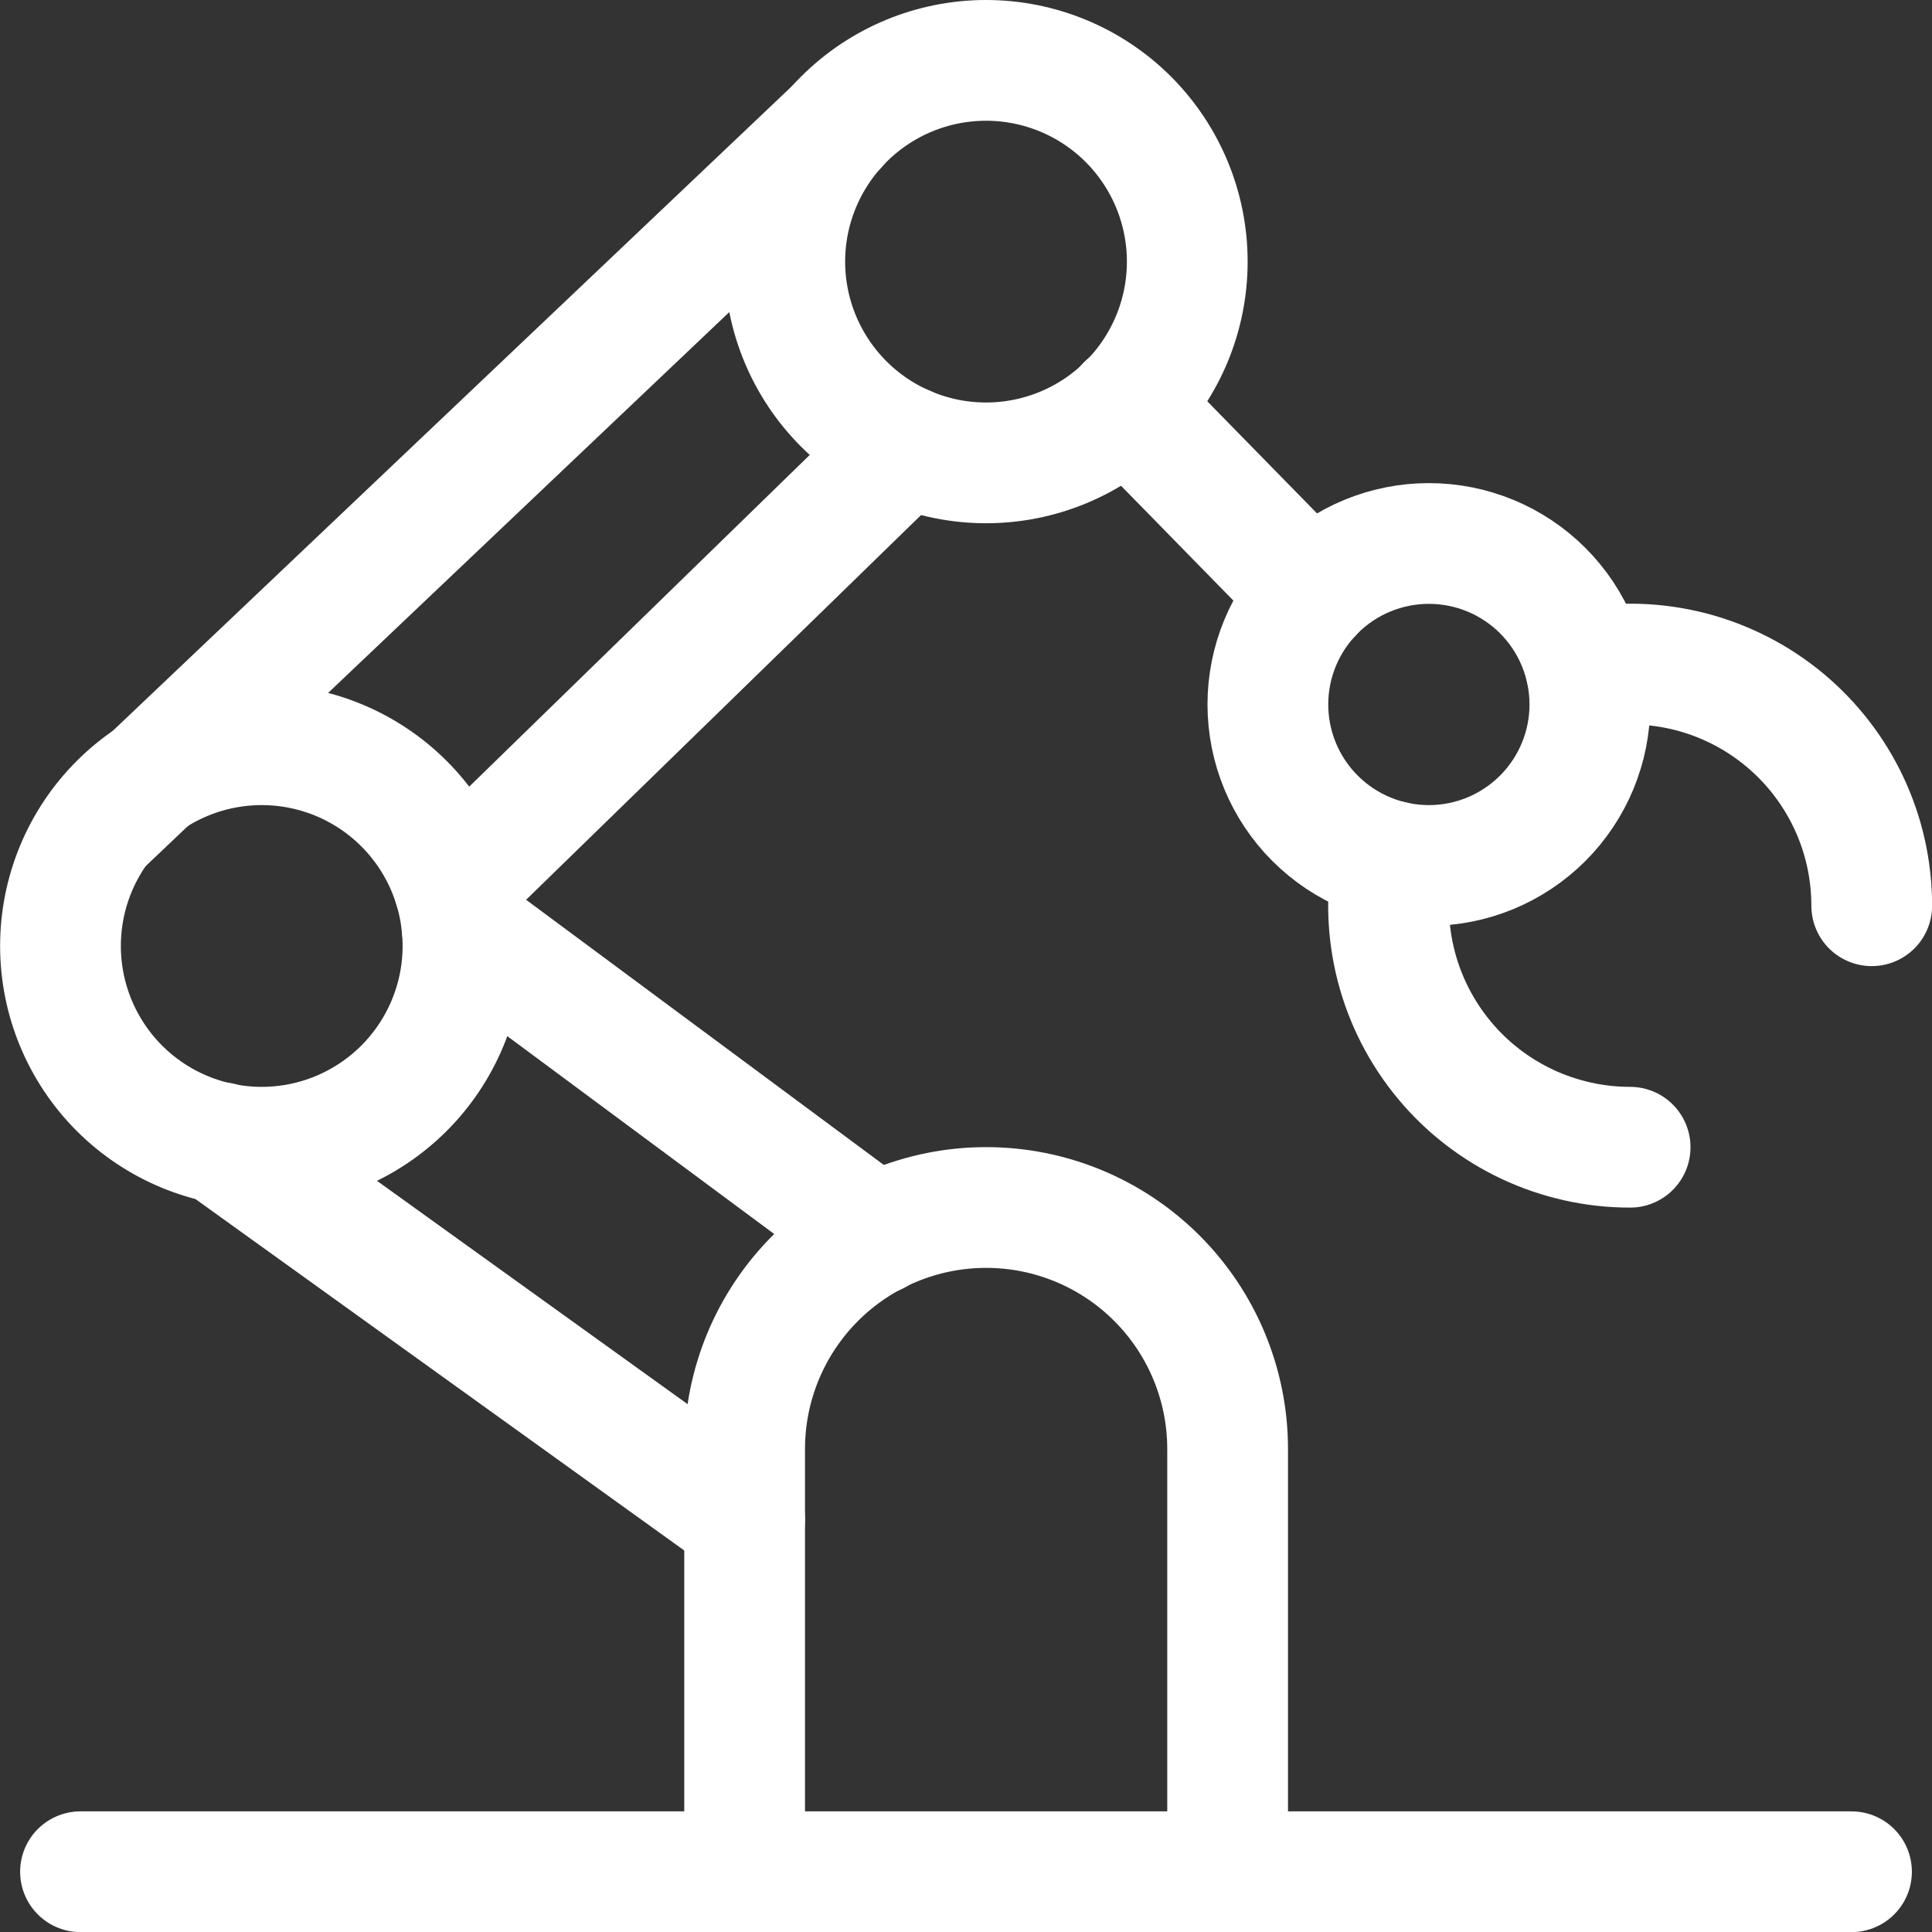
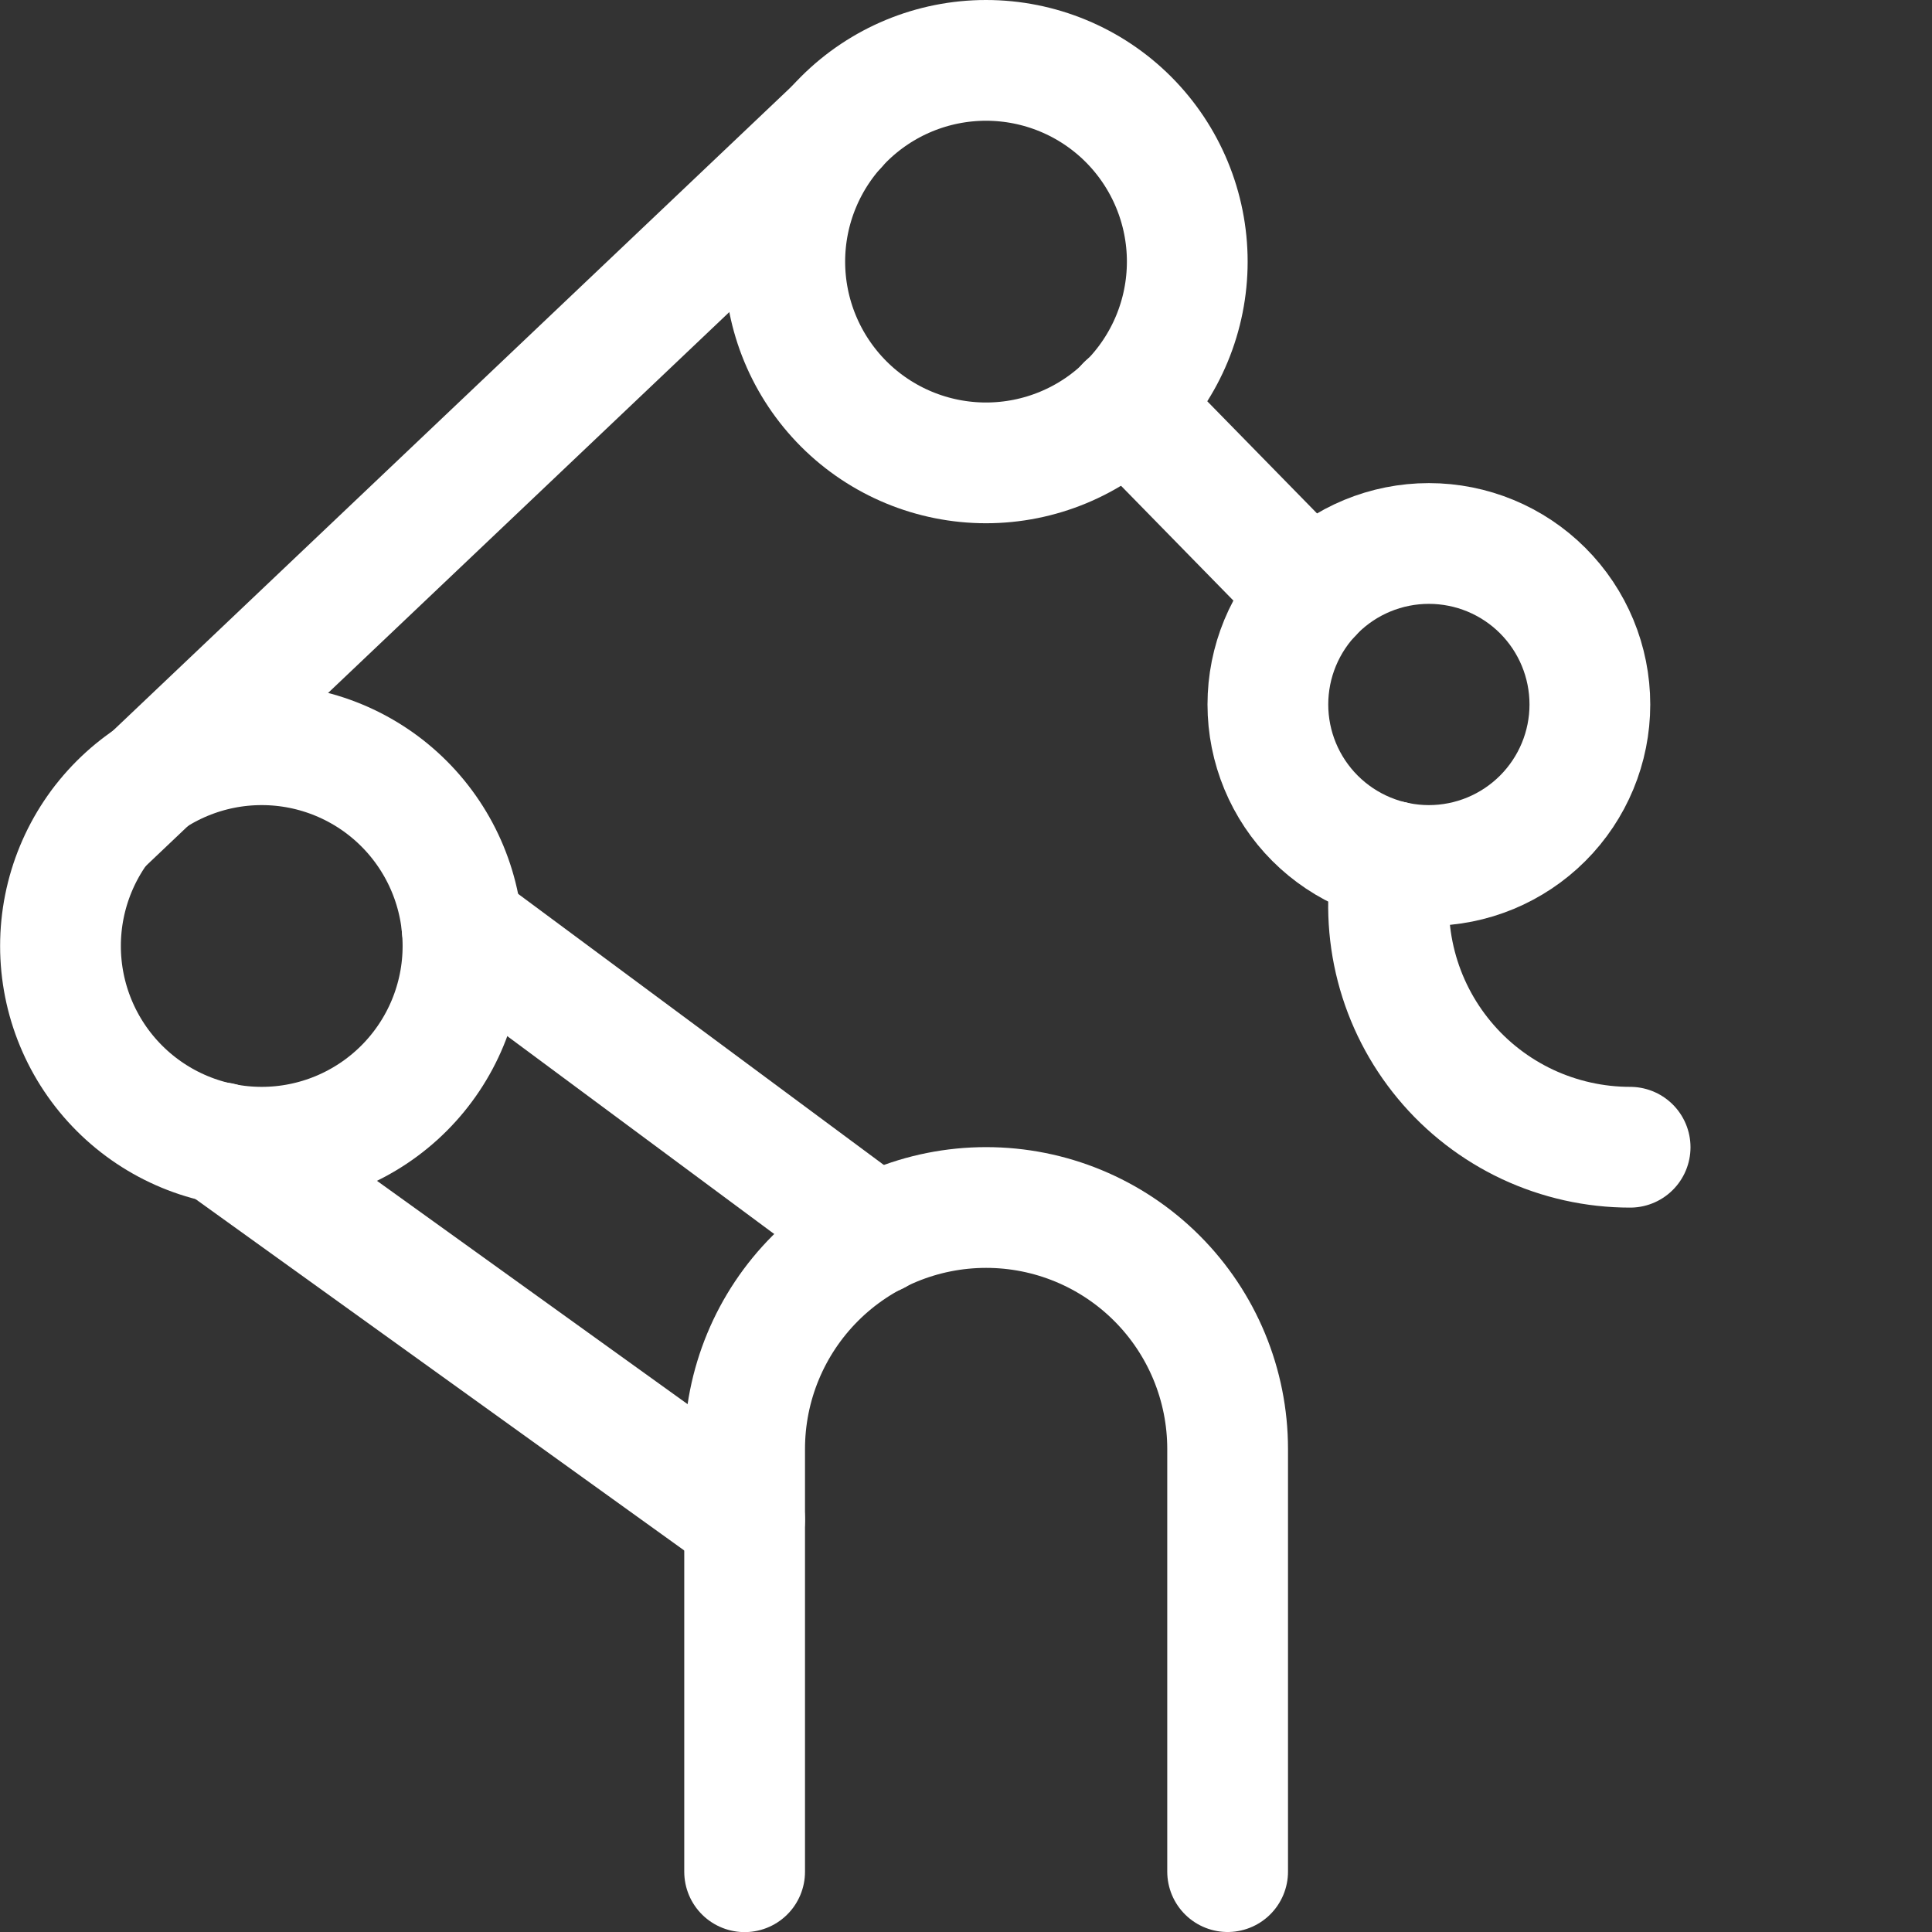
<svg xmlns="http://www.w3.org/2000/svg" width="36" height="36" viewBox="0 0 36 36" fill="none">
  <rect x="0" y="0" width="36" height="36" fill="#333333" stroke="none" />
  <g clip-path="url(#clip0_58_344)">
    <path d="M13.875 28.314L4.107 21.291" stroke="white" stroke-width="2.25" stroke-linecap="round" stroke-linejoin="round" />
    <path d="M8.61 17.282L16.325 23.001" stroke="white" stroke-width="2.25" stroke-linecap="round" stroke-linejoin="round" />
    <path d="M1.127 17.627C1.127 18.621 1.522 19.575 2.225 20.278C2.928 20.981 3.882 21.377 4.877 21.377C5.871 21.377 6.825 20.981 7.528 20.278C8.231 19.575 8.627 18.621 8.627 17.627C8.627 16.632 8.231 15.678 7.528 14.975C6.825 14.272 5.871 13.877 4.877 13.877C3.882 13.877 2.928 14.272 2.225 14.975C1.522 15.678 1.127 16.632 1.127 17.627Z" stroke="white" stroke-width="2.25" stroke-linecap="round" stroke-linejoin="round" />
-     <path d="M8.456 16.508L16.872 8.31" stroke="white" stroke-width="2.25" stroke-linecap="round" stroke-linejoin="round" />
    <path d="M15.588 2.367L1.885 15.375" stroke="white" stroke-width="2.25" stroke-linecap="round" stroke-linejoin="round" />
    <path d="M14.623 4.875C14.623 5.87 15.019 6.823 15.722 7.527C16.425 8.23 17.379 8.625 18.373 8.625C19.368 8.625 20.322 8.23 21.025 7.527C21.728 6.823 22.123 5.87 22.123 4.875C22.123 3.88 21.728 2.927 21.025 2.223C20.322 1.52 19.368 1.125 18.373 1.125C17.379 1.125 16.425 1.52 15.722 2.223C15.019 2.927 14.623 3.88 14.623 4.875Z" stroke="white" stroke-width="2.25" stroke-linecap="round" stroke-linejoin="round" />
    <path d="M24.441 11.073L20.991 7.548" stroke="white" stroke-width="2.25" stroke-linecap="round" stroke-linejoin="round" />
    <path d="M23.625 13.127C23.625 13.922 23.941 14.685 24.504 15.248C25.066 15.81 25.829 16.127 26.625 16.127C27.421 16.127 28.184 15.81 28.746 15.248C29.309 14.685 29.625 13.922 29.625 13.127C29.625 12.331 29.309 11.568 28.746 11.005C28.184 10.443 27.421 10.127 26.625 10.127C25.829 10.127 25.066 10.443 24.504 11.005C23.941 11.568 23.625 12.331 23.625 13.127Z" stroke="white" stroke-width="2.25" stroke-linecap="round" stroke-linejoin="round" />
-     <path d="M29.55 12.45C30.2 12.329 30.869 12.352 31.509 12.518C32.149 12.685 32.744 12.99 33.253 13.413C33.761 13.835 34.17 14.365 34.451 14.963C34.732 15.562 34.877 16.215 34.877 16.877" stroke="white" stroke-width="2.25" stroke-linecap="round" stroke-linejoin="round" />
    <path d="M30.375 21.377C29.714 21.377 29.061 21.231 28.462 20.951C27.864 20.67 27.334 20.261 26.912 19.752C26.49 19.244 26.184 18.648 26.018 18.008C25.852 17.369 25.829 16.7 25.95 16.05" stroke="white" stroke-width="2.25" stroke-linecap="round" stroke-linejoin="round" />
-     <path d="M1.5 34.877H34.5" stroke="white" stroke-width="2.25" stroke-linecap="round" stroke-linejoin="round" />
    <path d="M13.875 34.877V27C13.875 25.806 14.349 24.662 15.193 23.818C16.037 22.974 17.181 22.5 18.375 22.5C19.569 22.5 20.713 22.974 21.557 23.818C22.401 24.662 22.875 25.806 22.875 27V34.875" stroke="white" stroke-width="2.25" stroke-linecap="round" stroke-linejoin="round" />
  </g>
  <defs>
    <clipPath id="clip0_58_344">
      <rect width="36" height="36" fill="white" />
    </clipPath>
  </defs>
</svg>